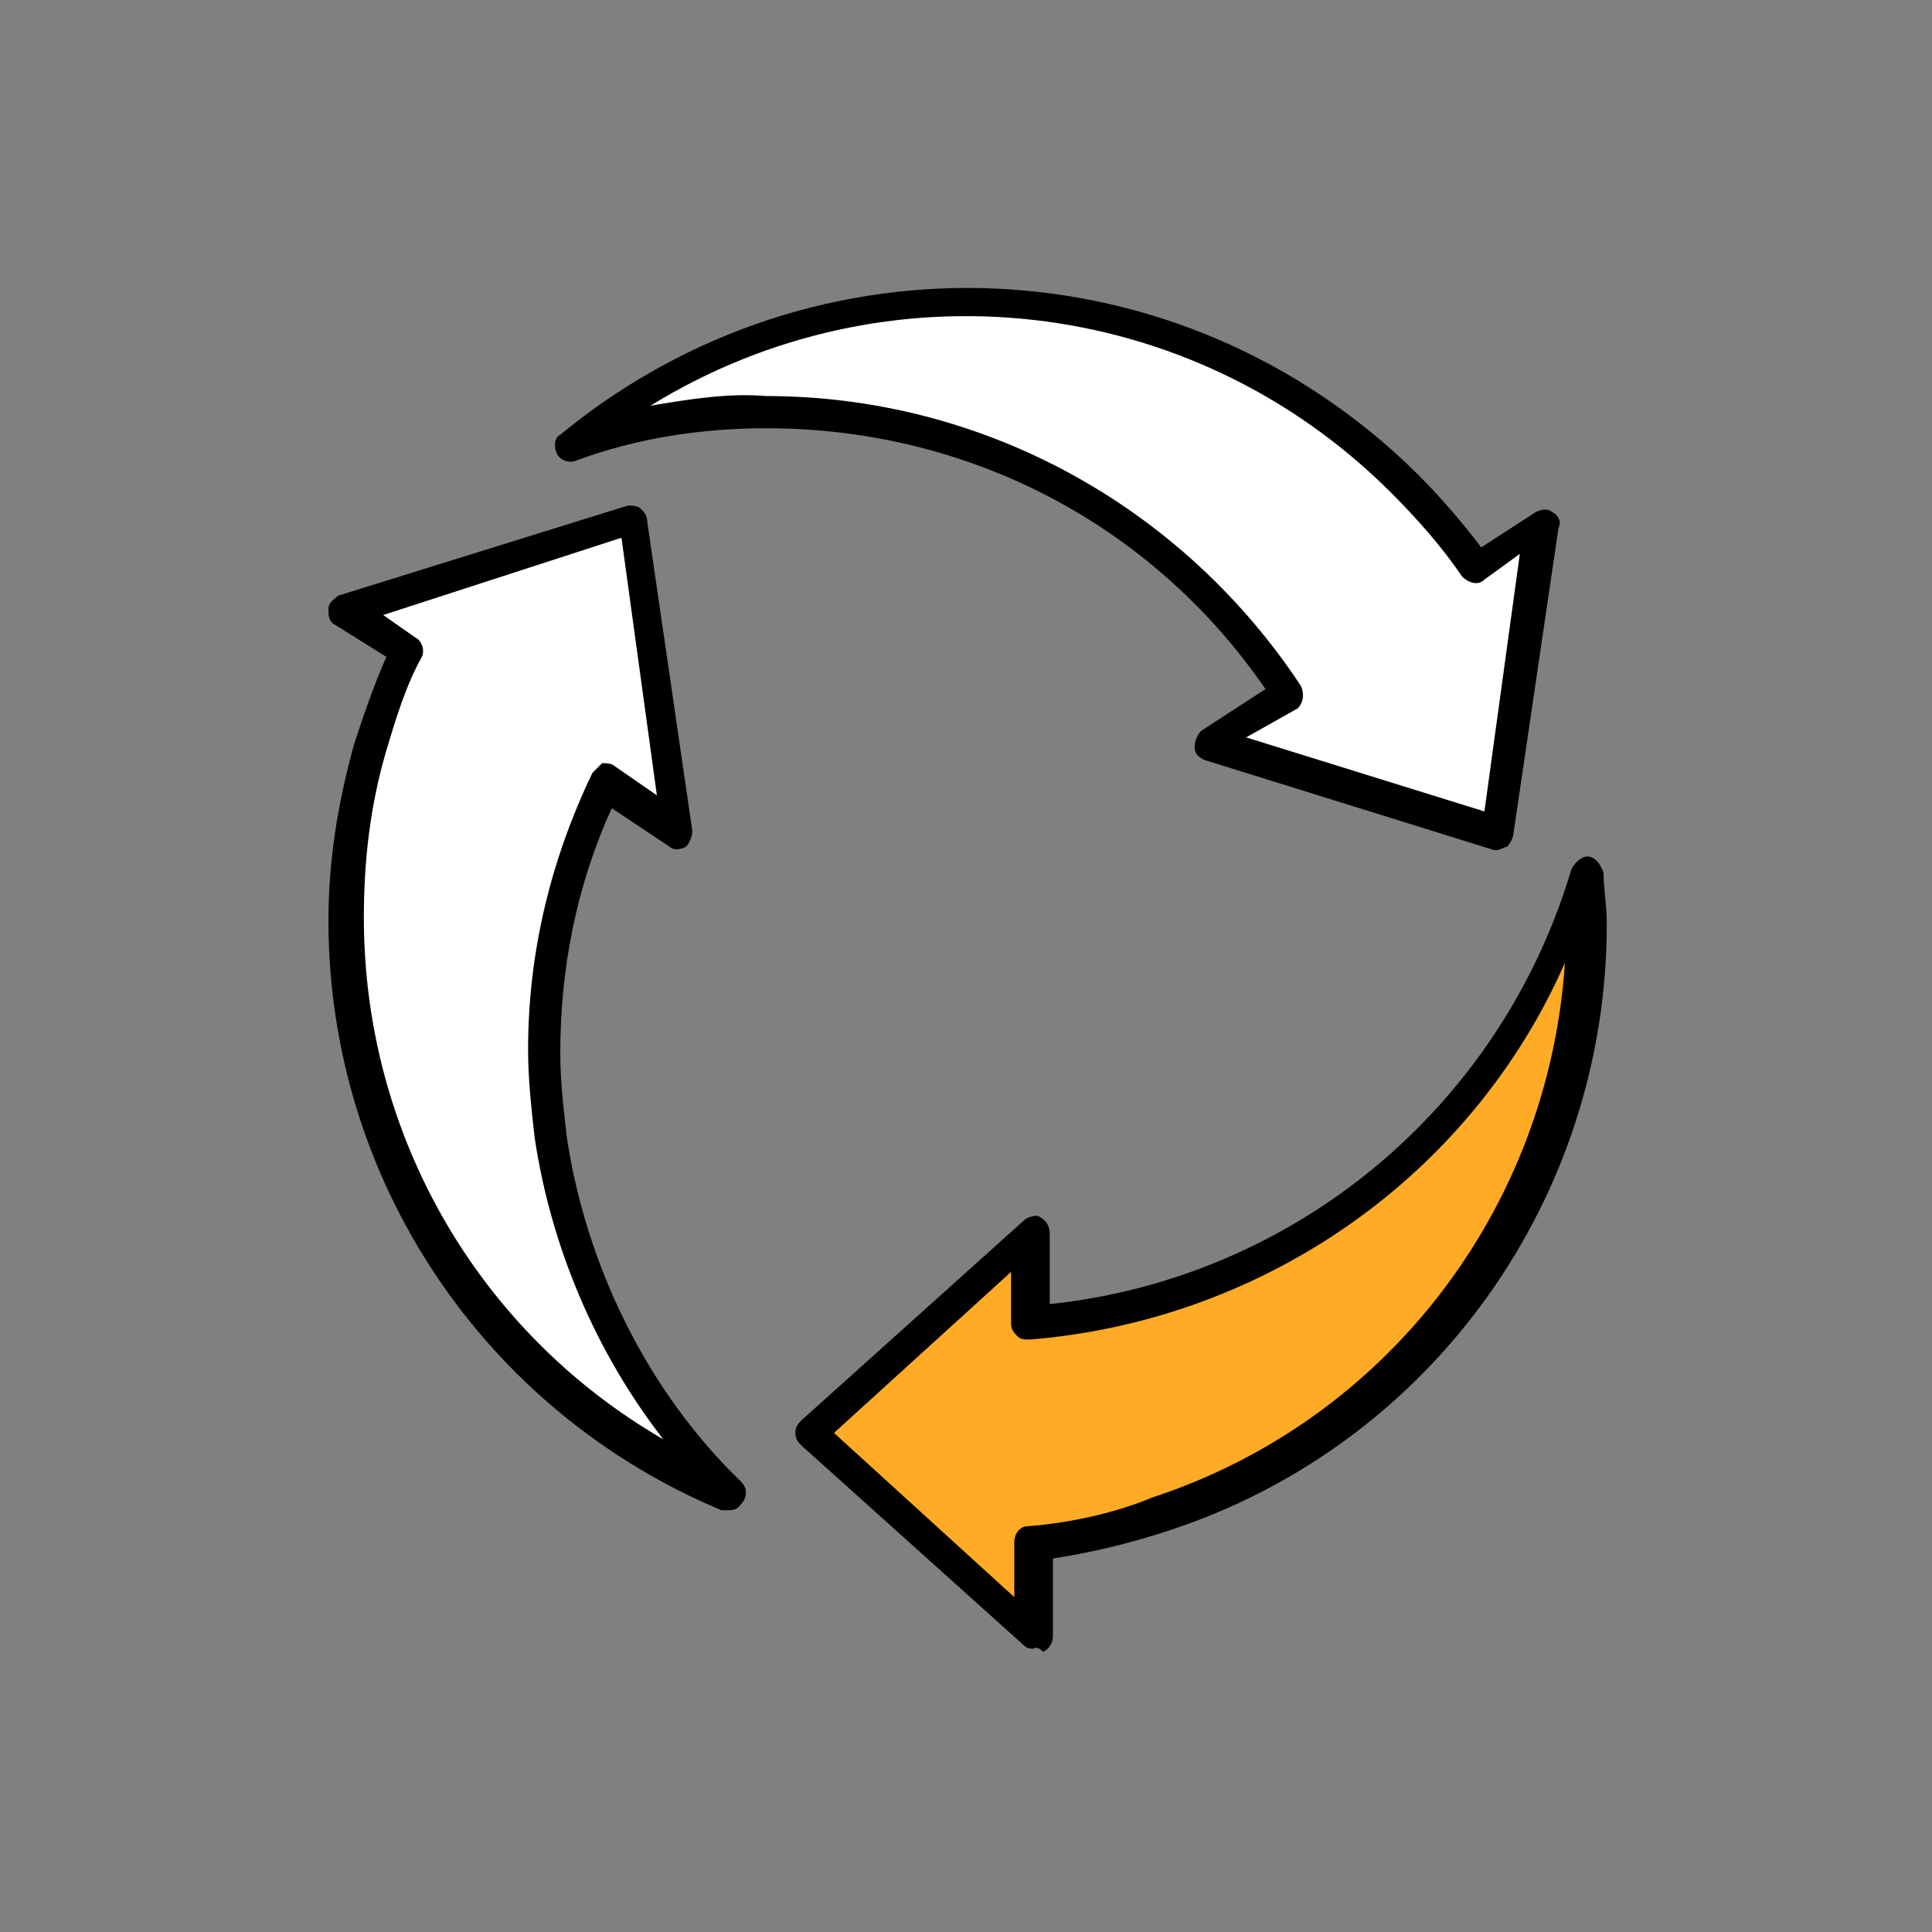
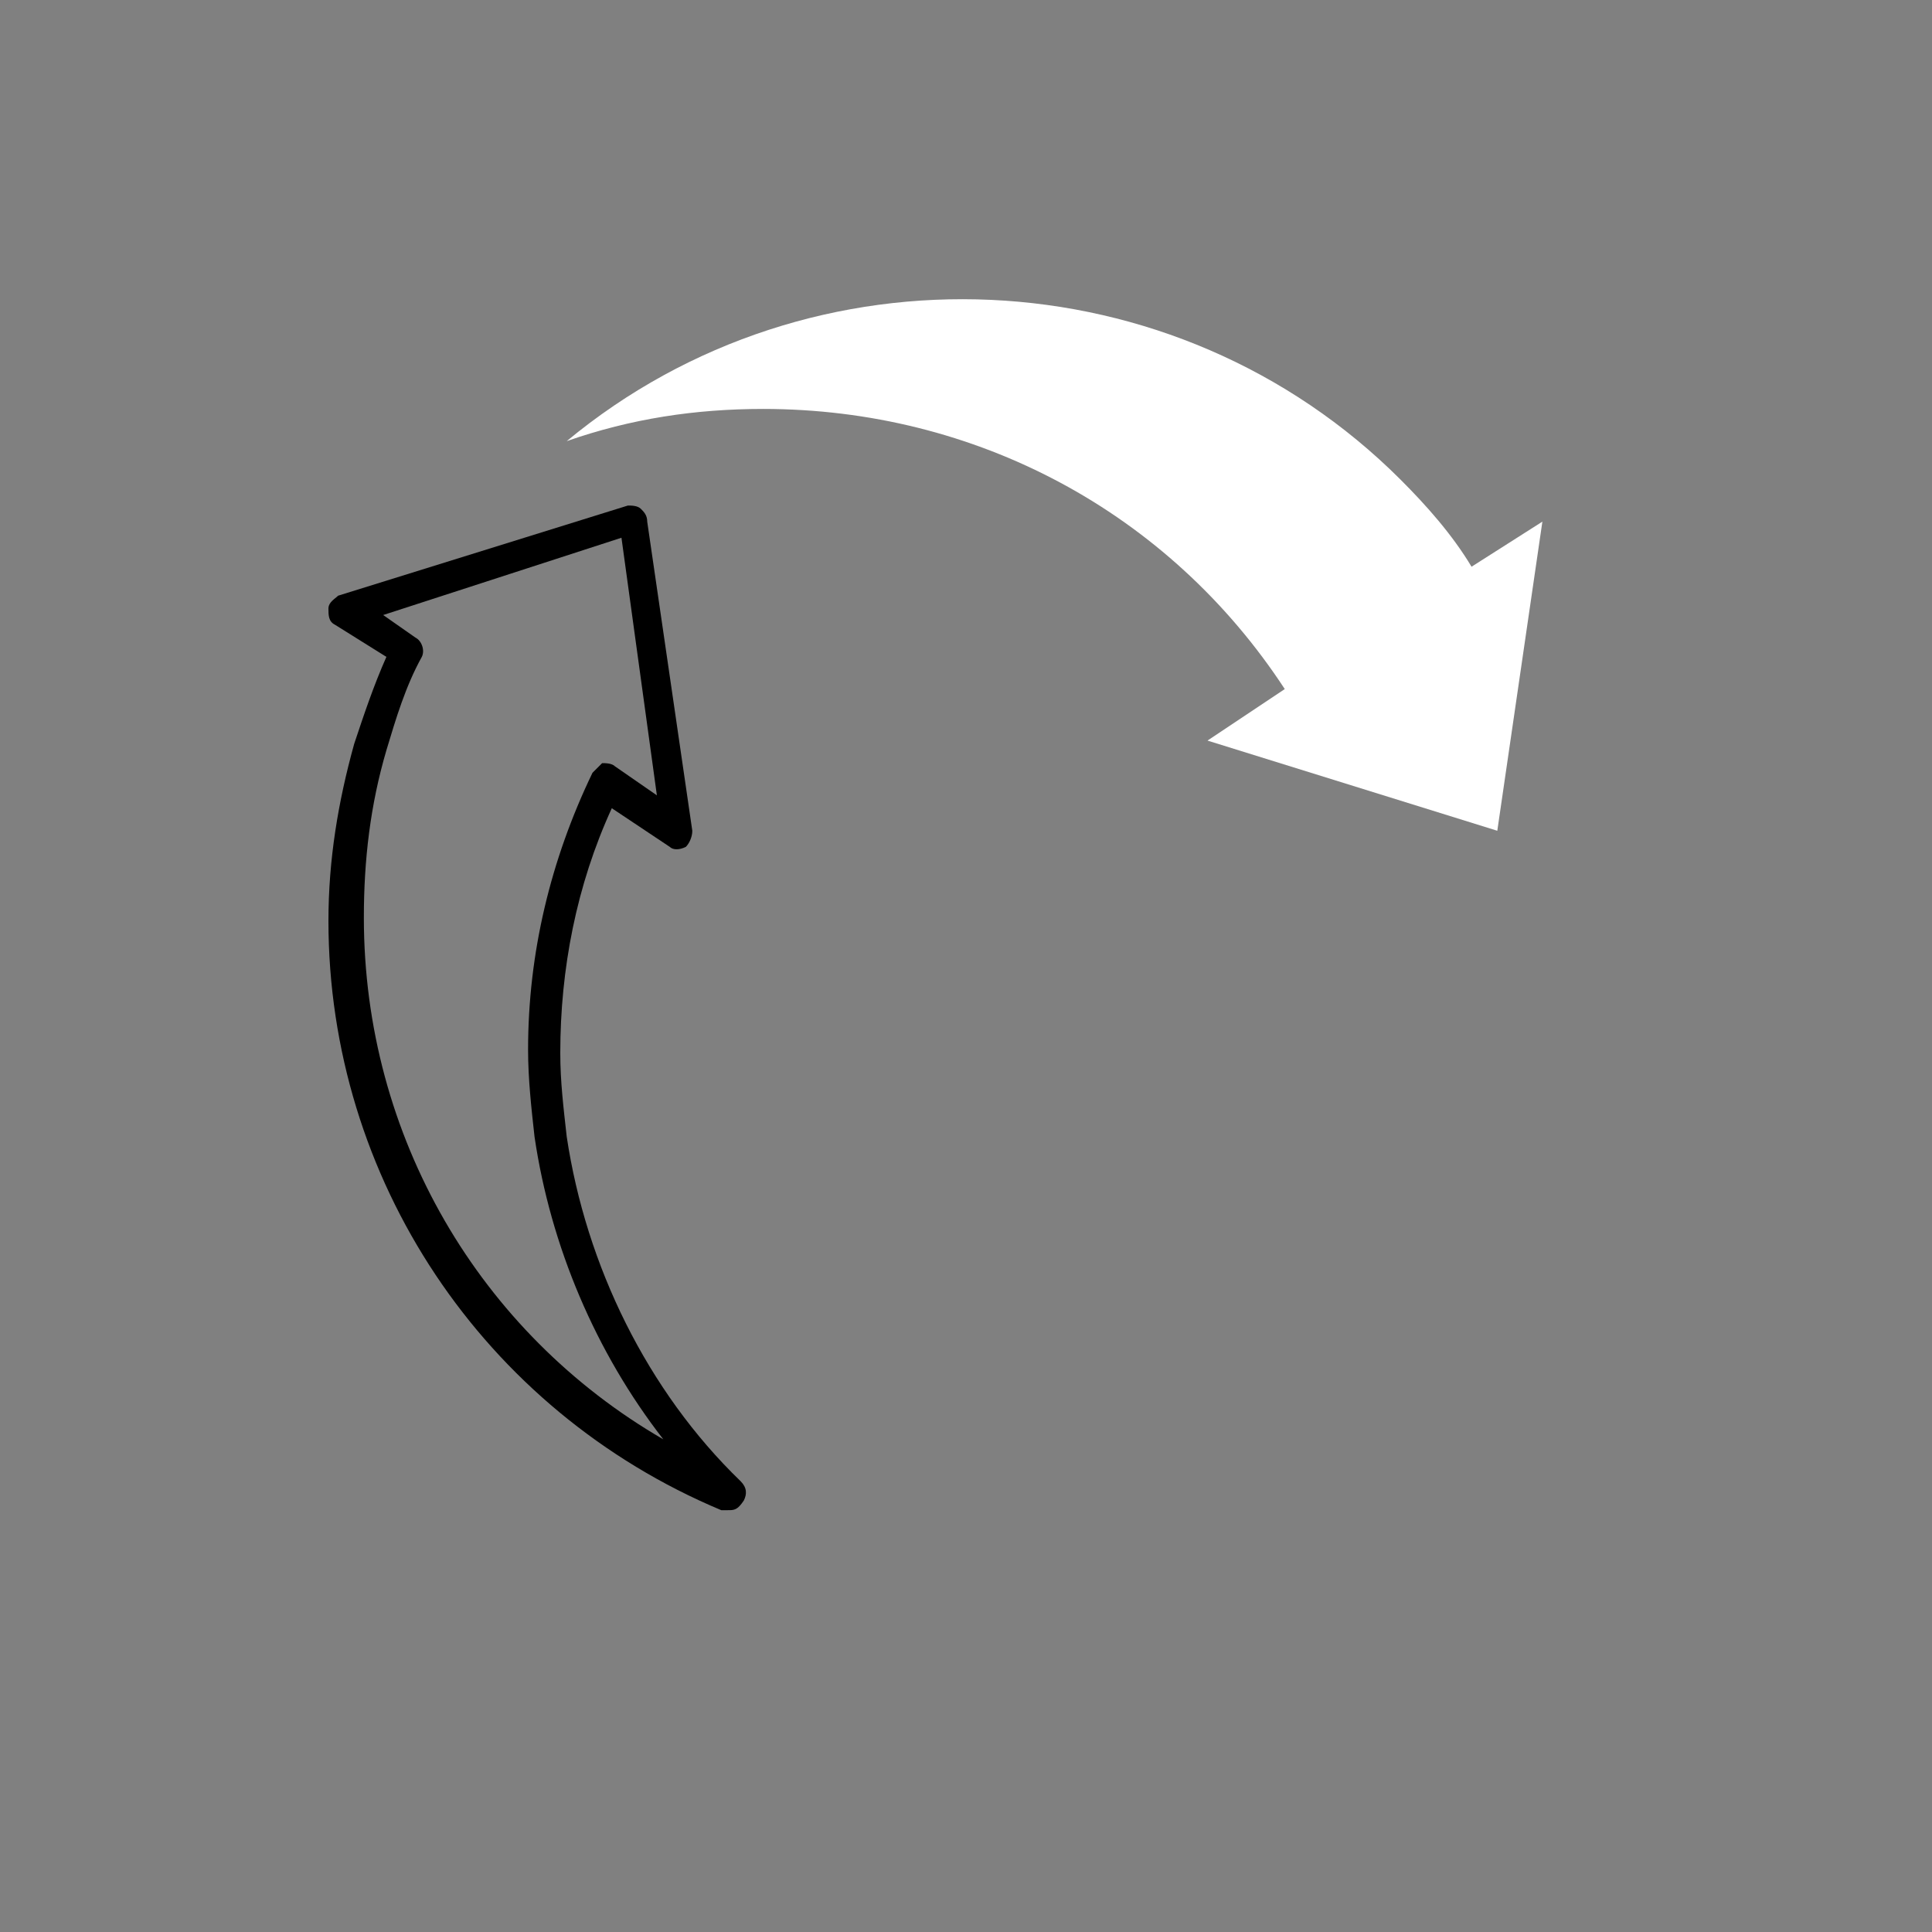
<svg xmlns="http://www.w3.org/2000/svg" version="1.1" id="圖層_1" x="0px" y="0px" viewBox="0 0 60 60" style="enable-background:new 0 0 60 60;" xml:space="preserve">
  <rect x="0" y="0" width="60" height="60" fill="#808080" stroke="none" />
  <style type="text/css">
	.st0{fill:none;}
	.st1{fill:#FFAB25;}
	.st2{fill:#FFFFFF;}
</style>
  <g>
-     <rect class="st0" width="60" height="60" />
-   </g>
+     </g>
  <g>
    <g>
-       <path class="st1" d="M49.3,28.6c0,8.3-5.3,15.7-13.2,18.3c-1.3,0.4-2.7,0.7-4,0.9v2.9l-6.9-6.2l6.9-6.2V41    c8.1-0.6,14.9-6.1,17.1-13.9C49.3,27.6,49.3,28.1,49.3,28.6L49.3,28.6z" />
-       <path d="M32.1,51.2c-0.1,0-0.2,0-0.3-0.1l-6.9-6.2c-0.1-0.1-0.2-0.2-0.2-0.4s0.1-0.3,0.2-0.4l6.9-6.2c0.1-0.1,0.4-0.2,0.5-0.1    c0.2,0.1,0.3,0.3,0.3,0.5v2.2c7.6-0.8,14-6.1,16.2-13.5c0.1-0.2,0.3-0.4,0.5-0.4c0.2,0,0.4,0.2,0.5,0.5c0,0.5,0.1,1,0.1,1.6l0,0    c0,8.5-5.4,16.1-13.5,18.8c-1.2,0.4-2.4,0.7-3.7,0.9v2.4c0,0.2-0.1,0.4-0.3,0.5C32.2,51.1,32.1,51.2,32.1,51.2z M25.9,44.5    l5.6,5.1v-1.7c0-0.3,0.2-0.5,0.4-0.5c1.3-0.1,2.7-0.4,3.9-0.9c7.3-2.4,12.3-9,12.8-16.6c-2.9,6.6-9.3,11.1-16.6,11.7    c-0.2,0-0.3,0-0.4-0.1c-0.1-0.1-0.2-0.2-0.2-0.4v-1.6L25.9,44.5z M49.3,28.6L49.3,28.6L49.3,28.6z" />
+       </g>
+     <g>
+       <path class="st2" d="M47.9,16.2l-1.4,9.6l-9-2.8l2.4-1.6c-3.6-5.5-9.6-8.7-16.2-8.7c-2.1,0-4.1,0.3-6.1,1    c7.6-6.3,18.9-5.8,25.9,1.2c0.8,0.8,1.6,1.7,2.2,2.7L47.9,16.2z" />
    </g>
    <g>
-       <path class="st2" d="M47.9,16.2l-1.4,9.6l-9-2.8l2.4-1.6c-3.6-5.5-9.6-8.7-16.2-8.7c-2.1,0-4.1,0.3-6.1,1    c7.6-6.3,18.9-5.8,25.9,1.2c0.8,0.8,1.6,1.7,2.2,2.7L47.9,16.2z" />
-       <path d="M46.5,26.4c0,0-0.1,0-0.1,0l-9-2.8c-0.2-0.1-0.3-0.2-0.3-0.4c0-0.2,0.1-0.4,0.2-0.5l2-1.3c-3.5-5.1-9.2-8.1-15.5-8.1    c0,0,0,0,0,0c-2,0-4,0.3-5.9,1c-0.2,0.1-0.5,0-0.6-0.2s-0.1-0.5,0.1-0.6c7.9-6.5,19.3-6,26.6,1.2c0.7,0.7,1.4,1.5,2,2.3l1.7-1.1    c0.2-0.1,0.4-0.1,0.5,0c0.2,0.1,0.3,0.3,0.2,0.5L47,25.9c0,0.1-0.1,0.3-0.2,0.4C46.7,26.3,46.6,26.4,46.5,26.4z M38.7,22.9    l7.4,2.3l1.1-8L46.1,18c-0.2,0.2-0.5,0.1-0.7-0.1c-0.6-0.9-1.4-1.8-2.2-2.6C37,9.1,27.5,8.1,20.2,12.6c1.2-0.2,2.4-0.4,3.6-0.3    c0,0,0,0,0,0c6.7,0,12.9,3.4,16.6,9c0.1,0.2,0.1,0.5-0.1,0.7L38.7,22.9z" />
-     </g>
-     <g>
-       <path class="st2" d="M22.6,46.4c-7.2-3-11.9-10-11.9-17.8c0-1.8,0.3-3.6,0.8-5.3c0.3-1,0.7-2.1,1.2-3L10.7,19l9-2.8l1.4,9.6    l-2.2-1.5c-1.3,2.6-1.9,5.5-1.9,8.4c0,0.9,0.1,1.8,0.2,2.7C17.7,39.6,19.6,43.5,22.6,46.4z" />
      <path d="M22.6,46.9c-0.1,0-0.1,0-0.2,0C15,43.8,10.2,36.6,10.2,28.6c0-1.9,0.3-3.7,0.8-5.5c0.3-0.9,0.6-1.8,1-2.7l-1.6-1    c-0.2-0.1-0.2-0.3-0.2-0.5s0.2-0.3,0.3-0.4l9-2.8c0.1,0,0.3,0,0.4,0.1c0.1,0.1,0.2,0.2,0.2,0.4l1.4,9.6c0,0.2-0.1,0.4-0.2,0.5    c-0.2,0.1-0.4,0.1-0.5,0L19,25.1c-1.1,2.4-1.6,5-1.6,7.6c0,0.9,0.1,1.7,0.2,2.6c0.6,4,2.5,7.9,5.4,10.7c0.2,0.2,0.2,0.4,0.1,0.6    C22.9,46.9,22.8,46.9,22.6,46.9z M11.9,19.1l1,0.7c0.2,0.1,0.3,0.4,0.2,0.6c-0.5,0.9-0.8,1.9-1.1,2.9c-0.5,1.7-0.7,3.4-0.7,5.2    c0,6.8,3.6,12.9,9.3,16.2c-2.1-2.7-3.5-6-4-9.4c-0.1-0.9-0.2-1.8-0.2-2.7c0-3,0.7-5.9,2-8.6c0.1-0.1,0.2-0.2,0.3-0.3    c0.1,0,0.3,0,0.4,0.1l1.3,0.9l-1.1-8L11.9,19.1z" />
    </g>
  </g>
</svg>